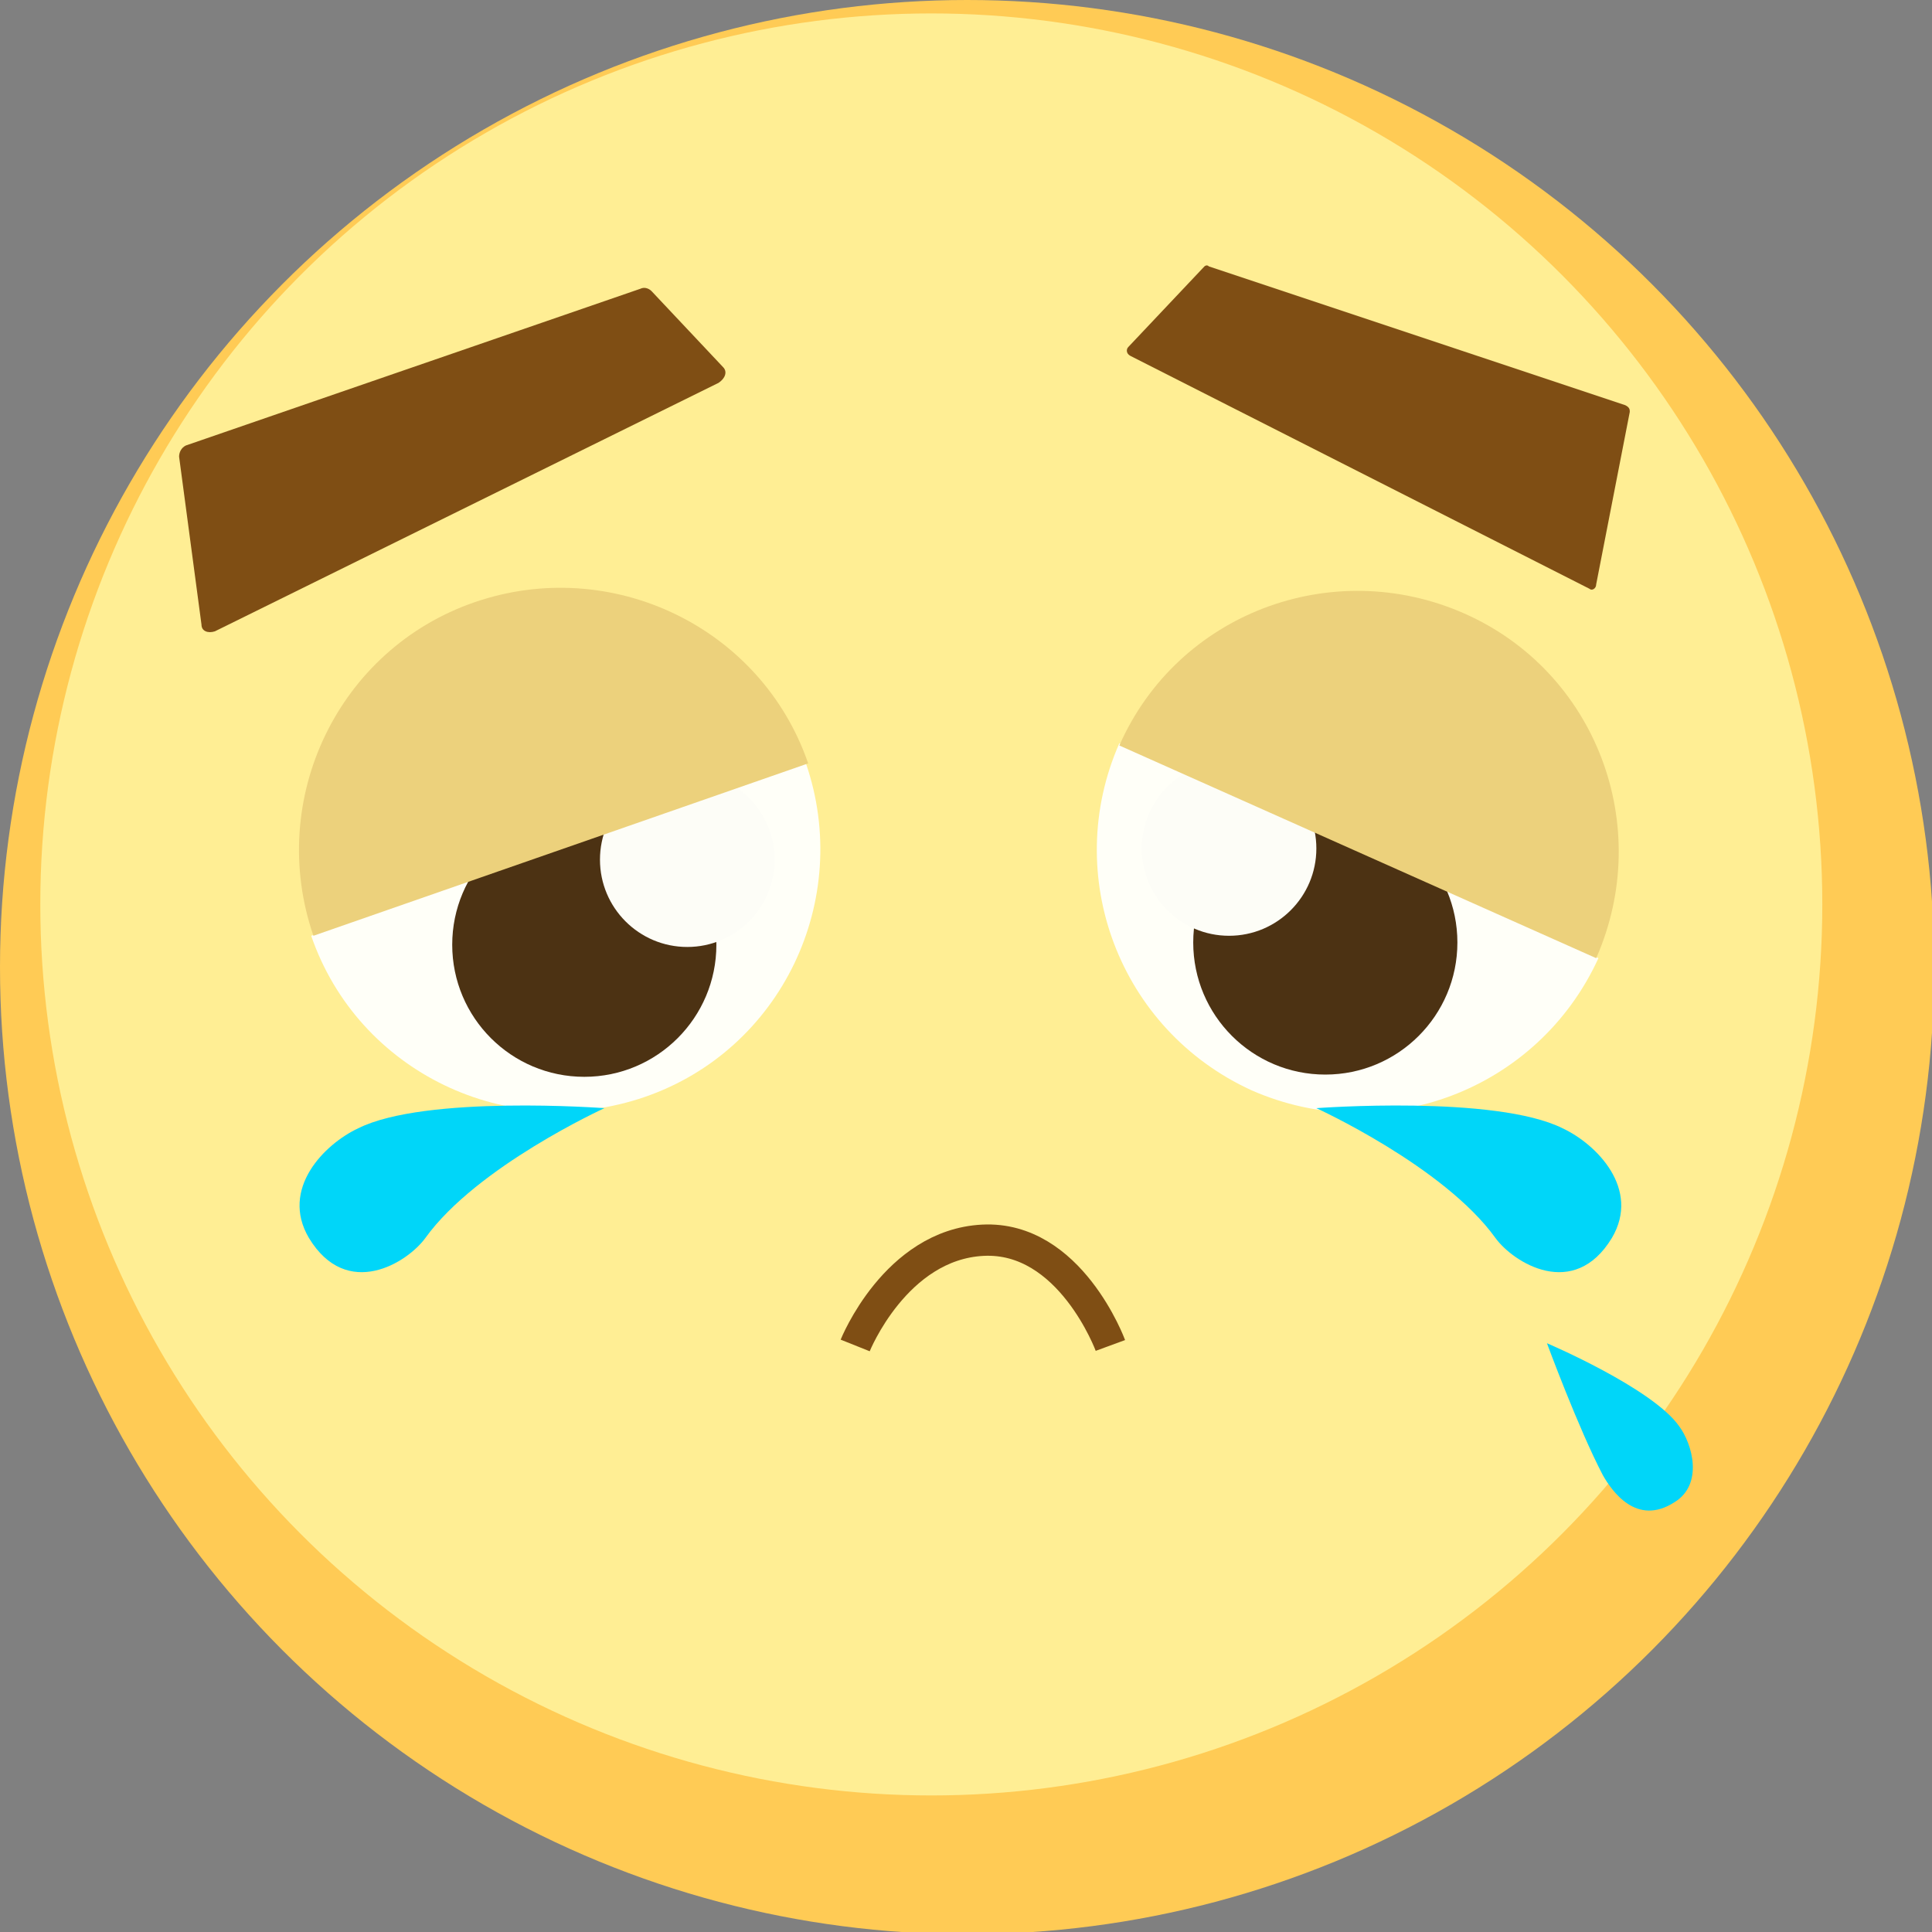
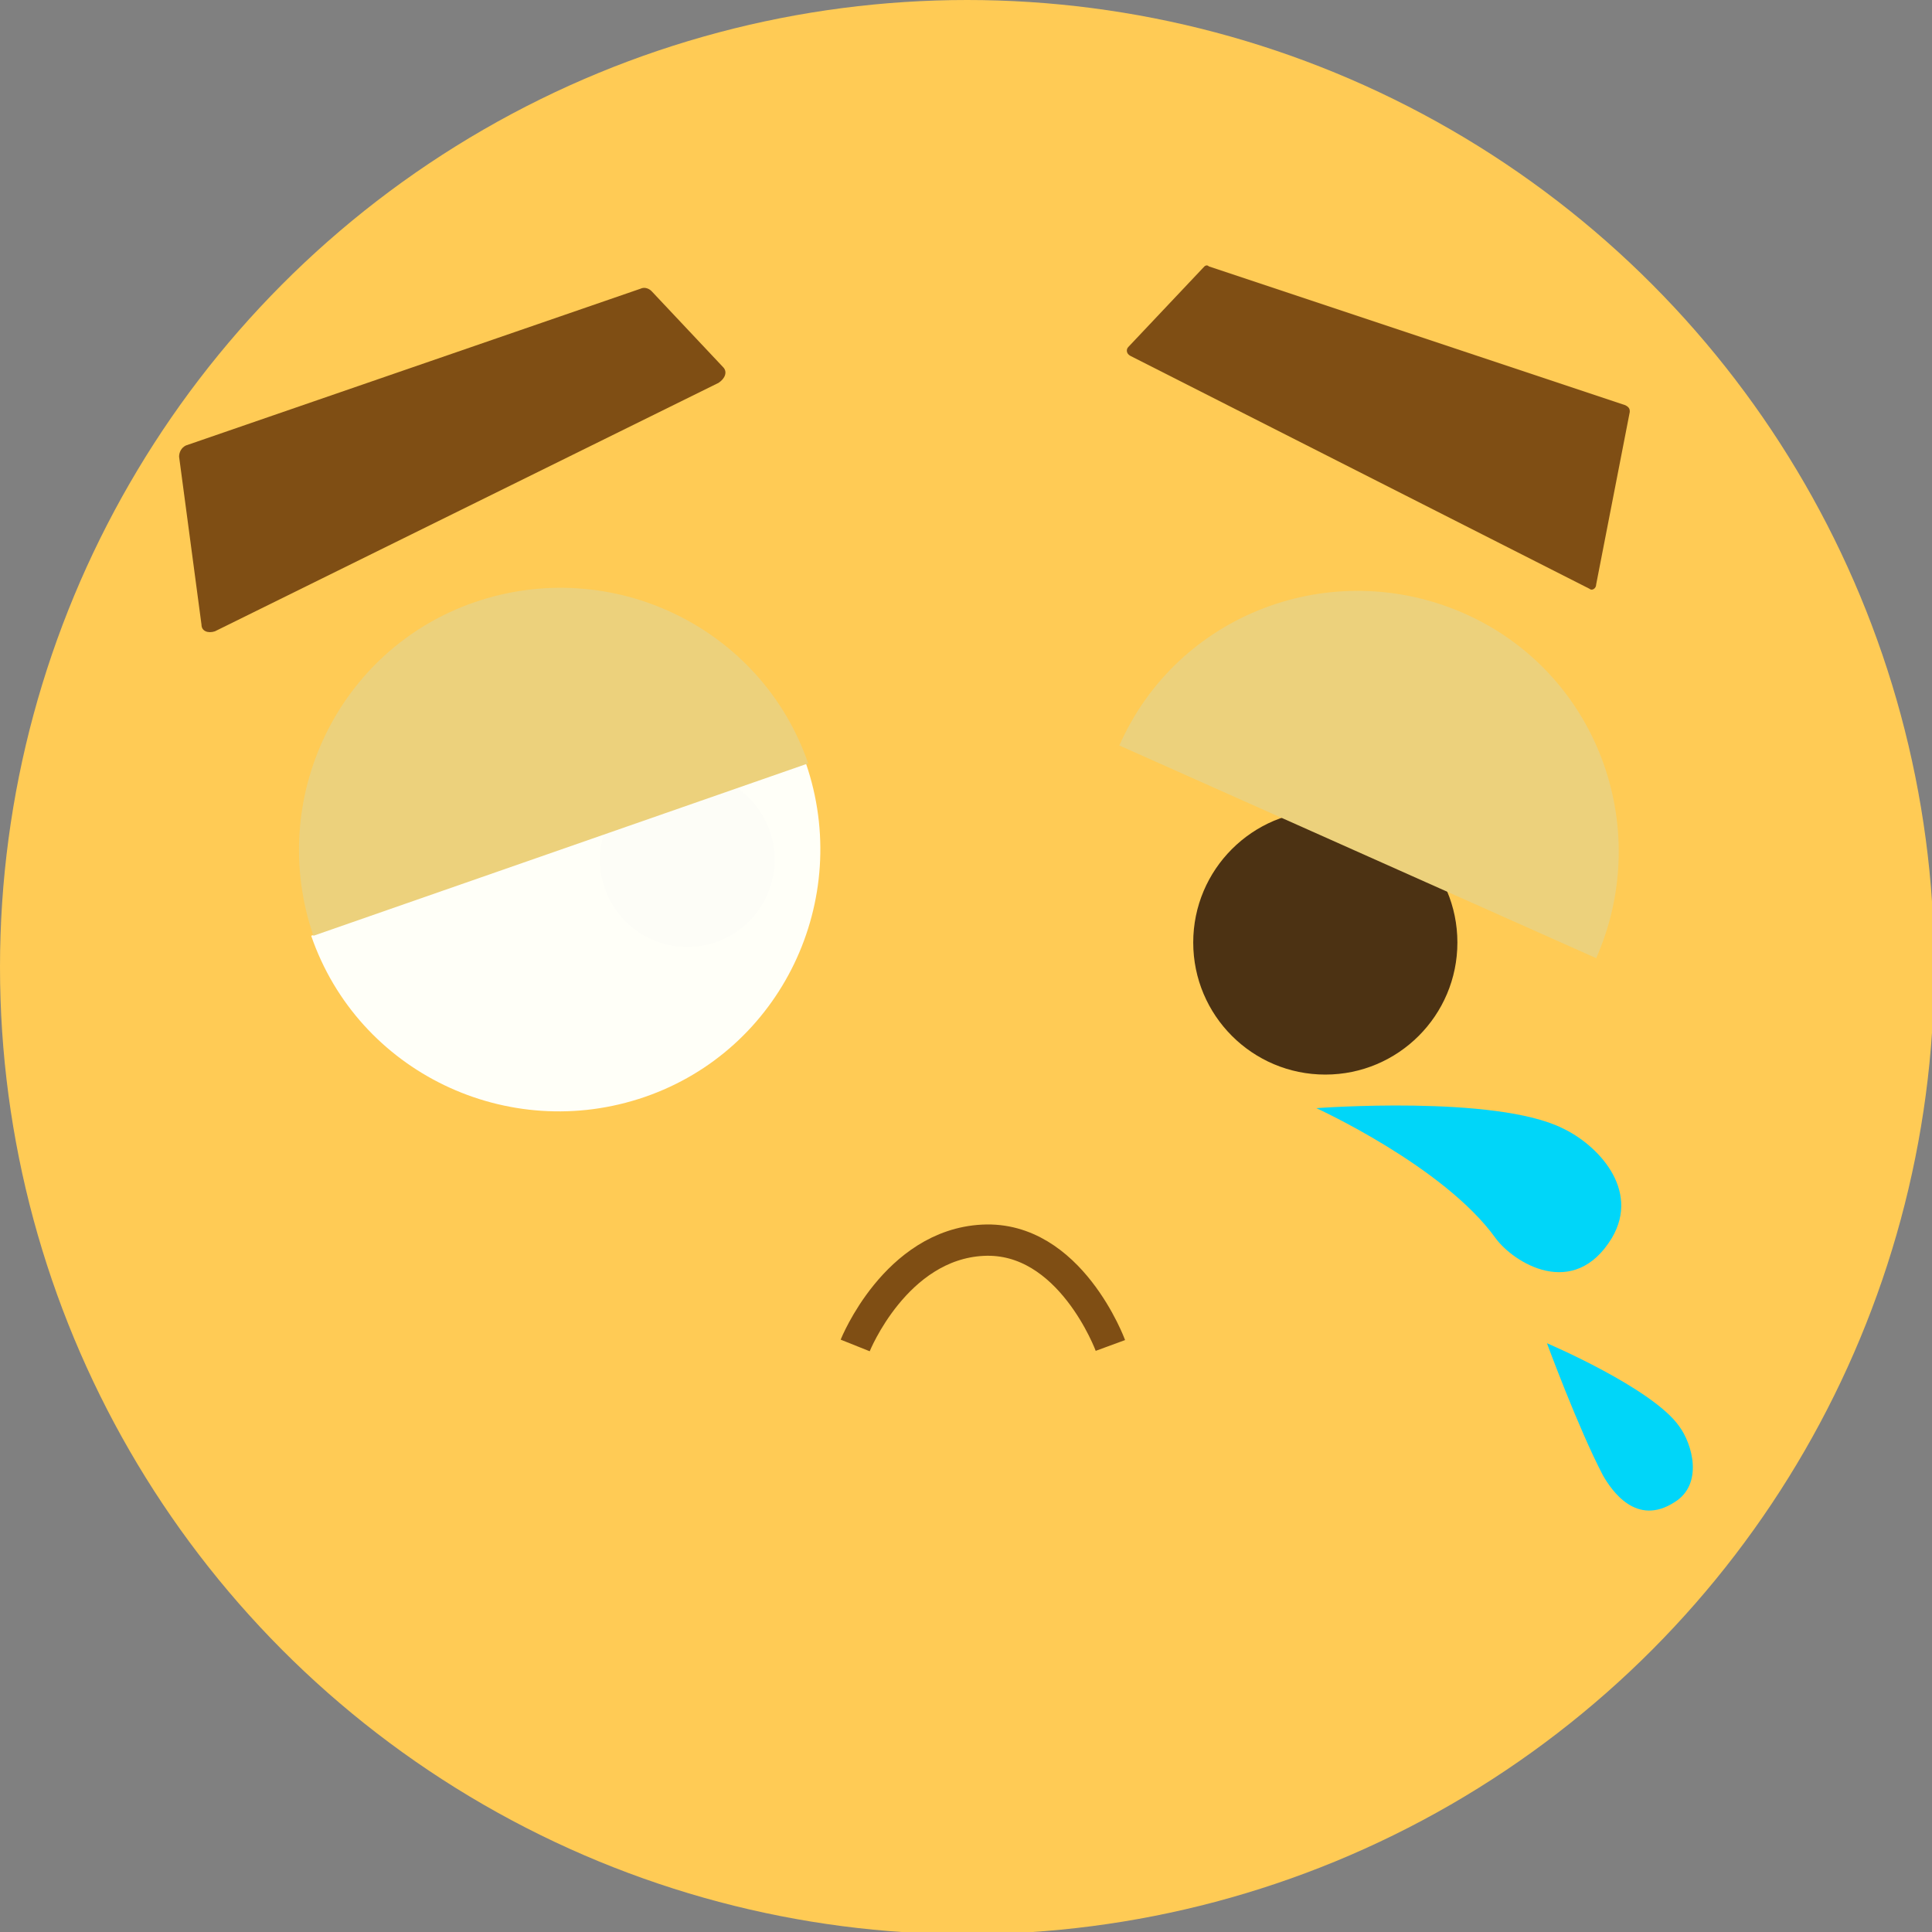
<svg xmlns="http://www.w3.org/2000/svg" version="1.1" id="Layer_1" x="0px" y="0px" width="86.3px" height="86.3px" viewBox="0 0 86.3 86.3" enable-background="new 0 0 86.3 86.3" xml:space="preserve">
  <rect x="0" y="0" width="86.3" height="86.3" fill="#808080" stroke="none" />
  <g>
    <circle fill="#FFCB55" cx="43.2" cy="43.2" r="43.2" />
-     <circle fill="#FFEE94" cx="41.6" cy="40.4" r="39.8" />
-     <path fill="#FFFFF8" d="M50,33.2c-2.6,5.9,0,12.8,5.9,15.5c5.9,2.6,12.8,0,15.5-5.9L50,33.2z" />
    <g>
      <circle fill="#4C3213" cx="59.2" cy="42.1" r="5.9" />
-       <circle fill="#FDFDF7" cx="54.9" cy="37.9" r="3.9" />
    </g>
    <path fill="#ECD17C" d="M71.3,42.8c2.6-5.9,0-12.8-5.9-15.4c-5.9-2.6-12.8,0-15.4,5.9L71.3,42.8z" />
    <path fill="#FFFFF8" d="M36,34.1c2.1,6.1-1.1,12.8-7.2,14.9c-6.1,2.1-12.8-1.1-14.9-7.2L36,34.1z" />
    <g>
-       <circle fill="#4C3213" cx="26.1" cy="42.2" r="5.9" />
      <circle fill="#FDFDF7" cx="30.7" cy="38.4" r="3.9" />
    </g>
    <path fill="#ECD17C" d="M14,41.8c-2.1-6.1,1.1-12.8,7.2-14.9c6.1-2.1,12.8,1.1,14.9,7.2L14,41.8z" />
    <path fill="#7F4E14" d="M53.8,11.9l-3.4,3.6c-0.1,0.1-0.1,0.3,0.1,0.4l20.5,10.4c0.1,0.1,0.3,0,0.3-0.2l1.5-7.7   c0-0.1,0-0.2-0.2-0.3L54,11.9C53.9,11.8,53.8,11.9,53.8,11.9z" />
    <path fill="#7F4E14" d="M29.1,13l3.2,3.4c0.2,0.2,0.1,0.5-0.2,0.7L9.6,28.2c-0.3,0.1-0.6,0-0.6-0.3l-1-7.5c0-0.2,0.1-0.4,0.3-0.5   l20.3-7C28.8,12.8,29,12.9,29.1,13z" />
-     <path fill="#00D6F9" d="M27,49.5c0,0-8-0.6-11,0.9c-1.5,0.7-3.5,2.7-2.2,4.9c1.7,2.8,4.4,1.1,5.2,0C21.3,52.1,27,49.5,27,49.5z" />
    <path fill="#00D6F9" d="M58.8,49.5c0,0,8-0.6,11,0.9c1.5,0.7,3.5,2.7,2.2,4.9c-1.7,2.8-4.4,1.1-5.2,0   C64.5,52.1,58.8,49.5,58.8,49.5z" />
    <path fill="#00D6F9" d="M69.1,60c0,0,4.7,2,5.9,3.7c0.6,0.8,1.1,2.6-0.2,3.4c-1.7,1.1-2.8-0.5-3.2-1.2C70.5,63.8,69.1,60,69.1,60z" />
    <path fill="none" stroke="#7F4E14" stroke-width="1.398" stroke-miterlimit="10" d="M38.2,60.1c0,0,1.8-4.5,5.7-4.7   c3.9-0.2,5.7,4.7,5.7,4.7" />
  </g>
</svg>